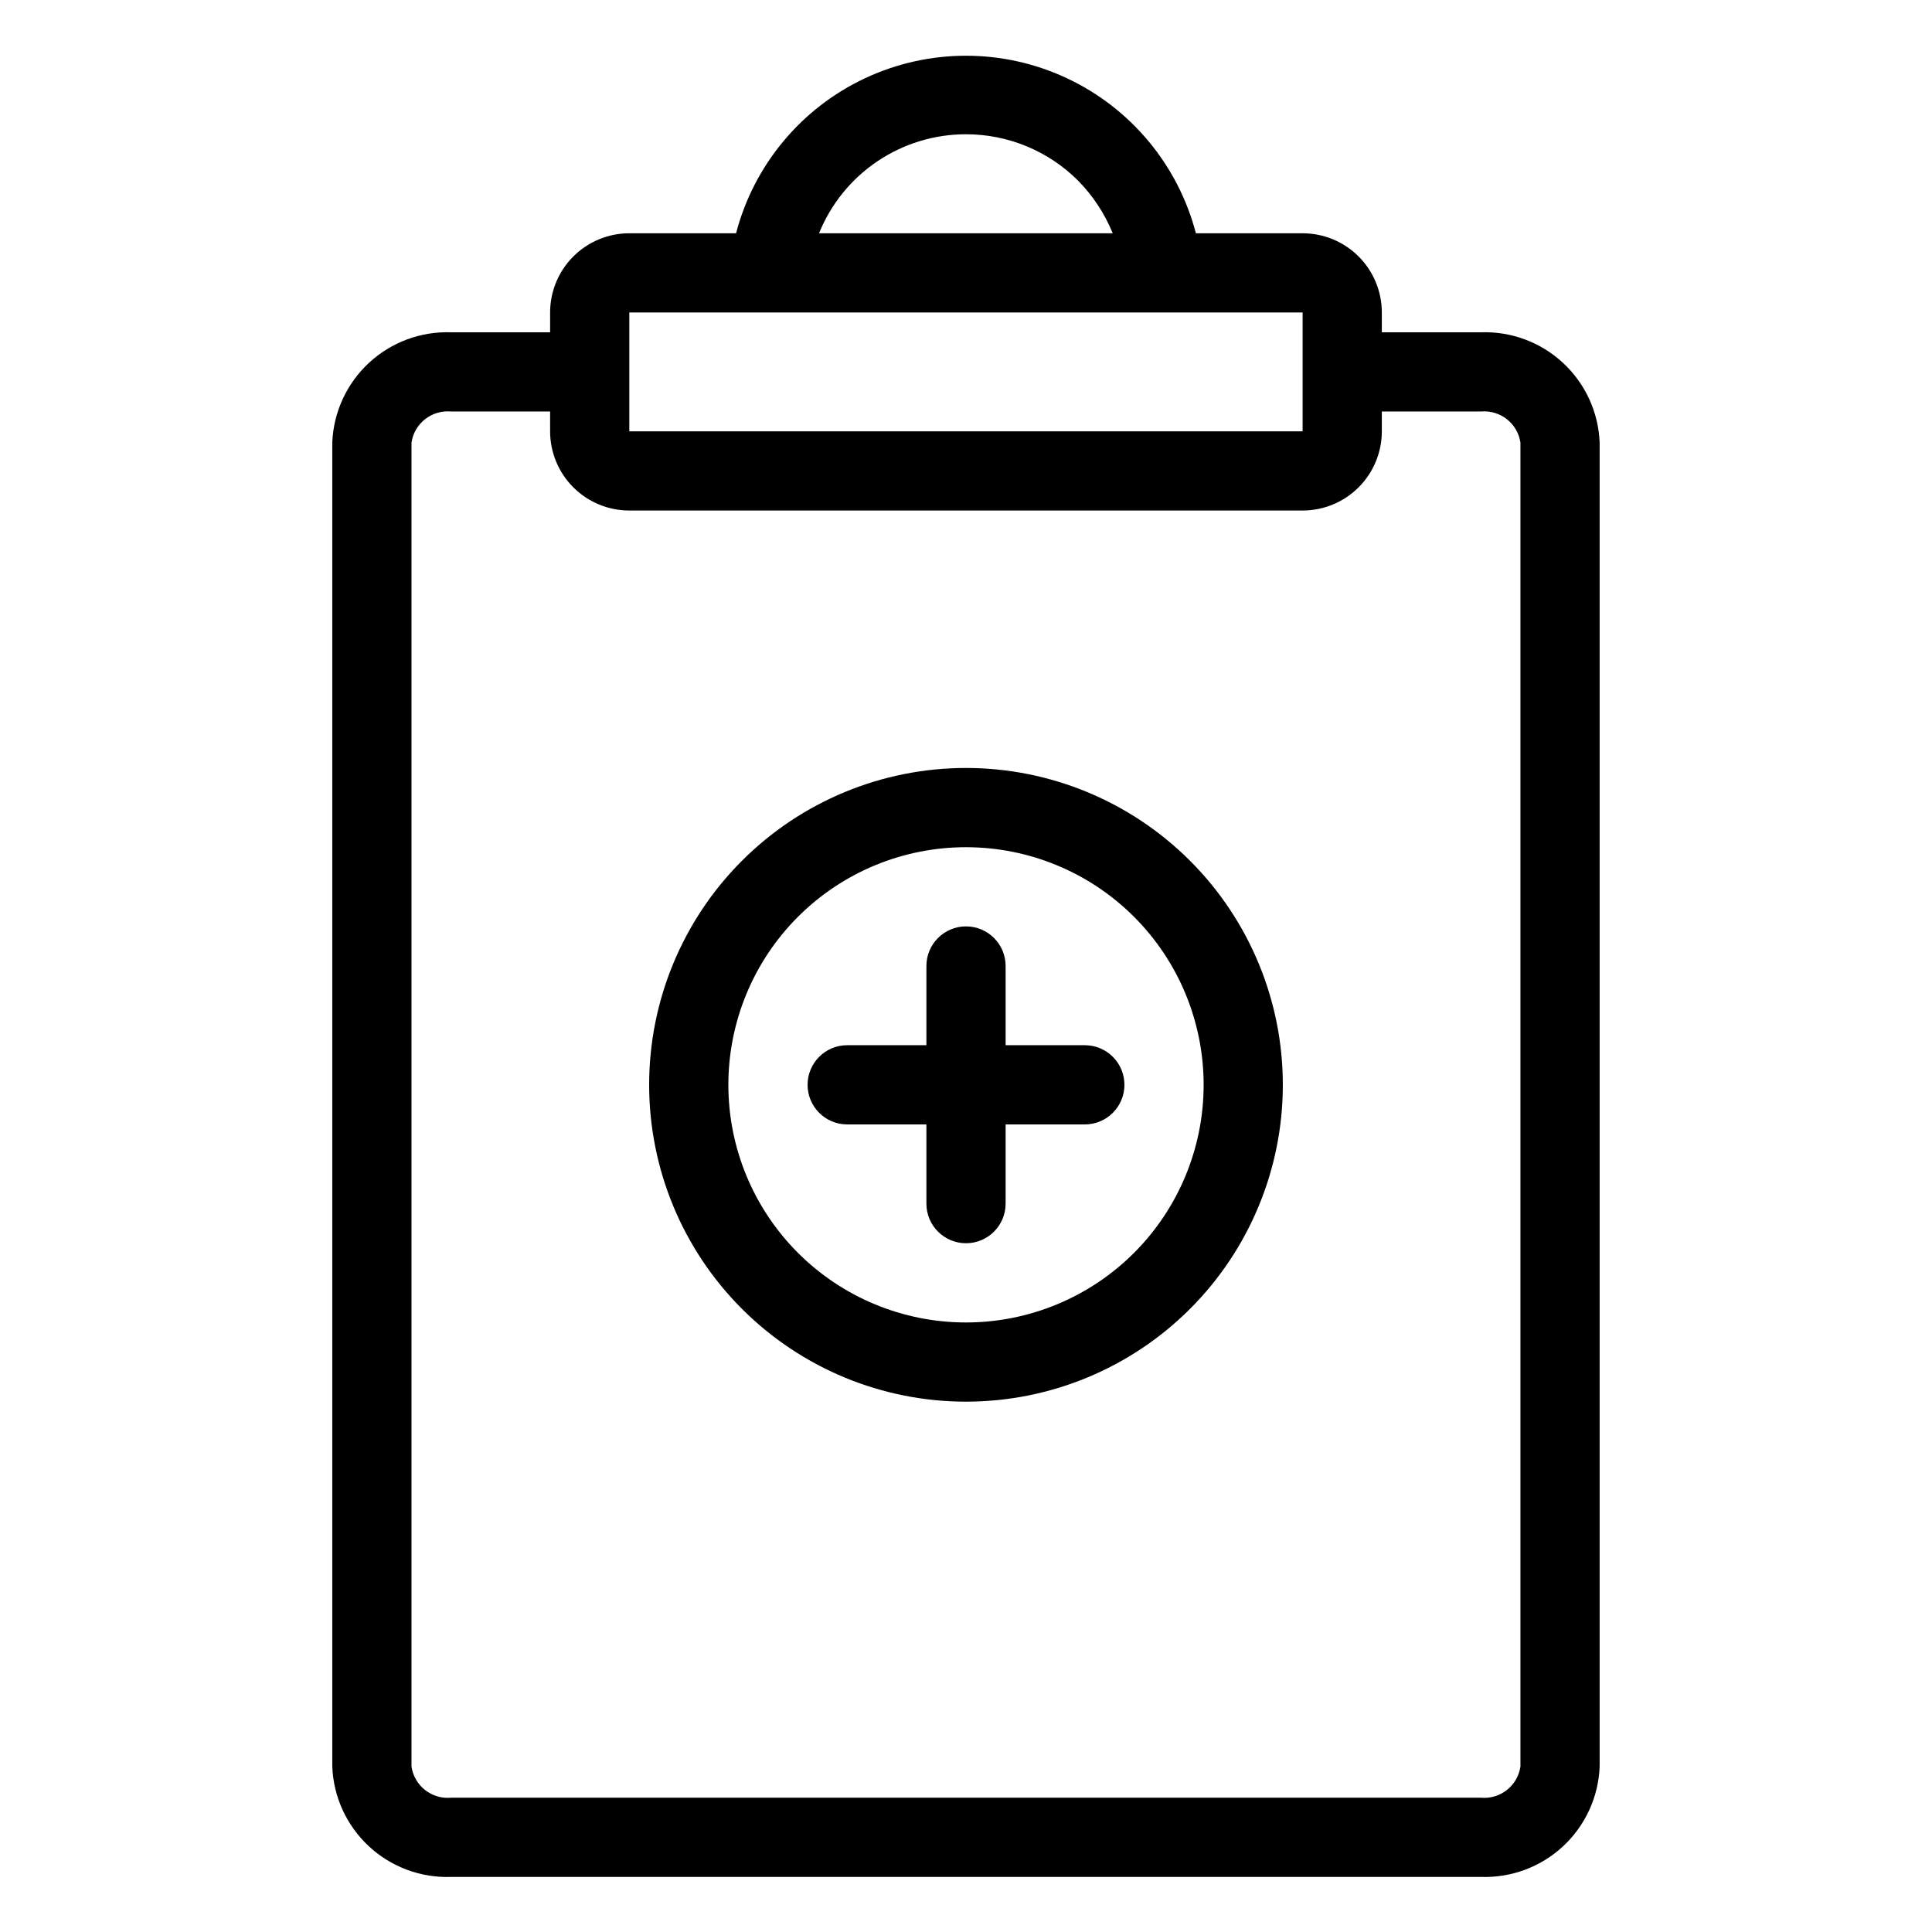
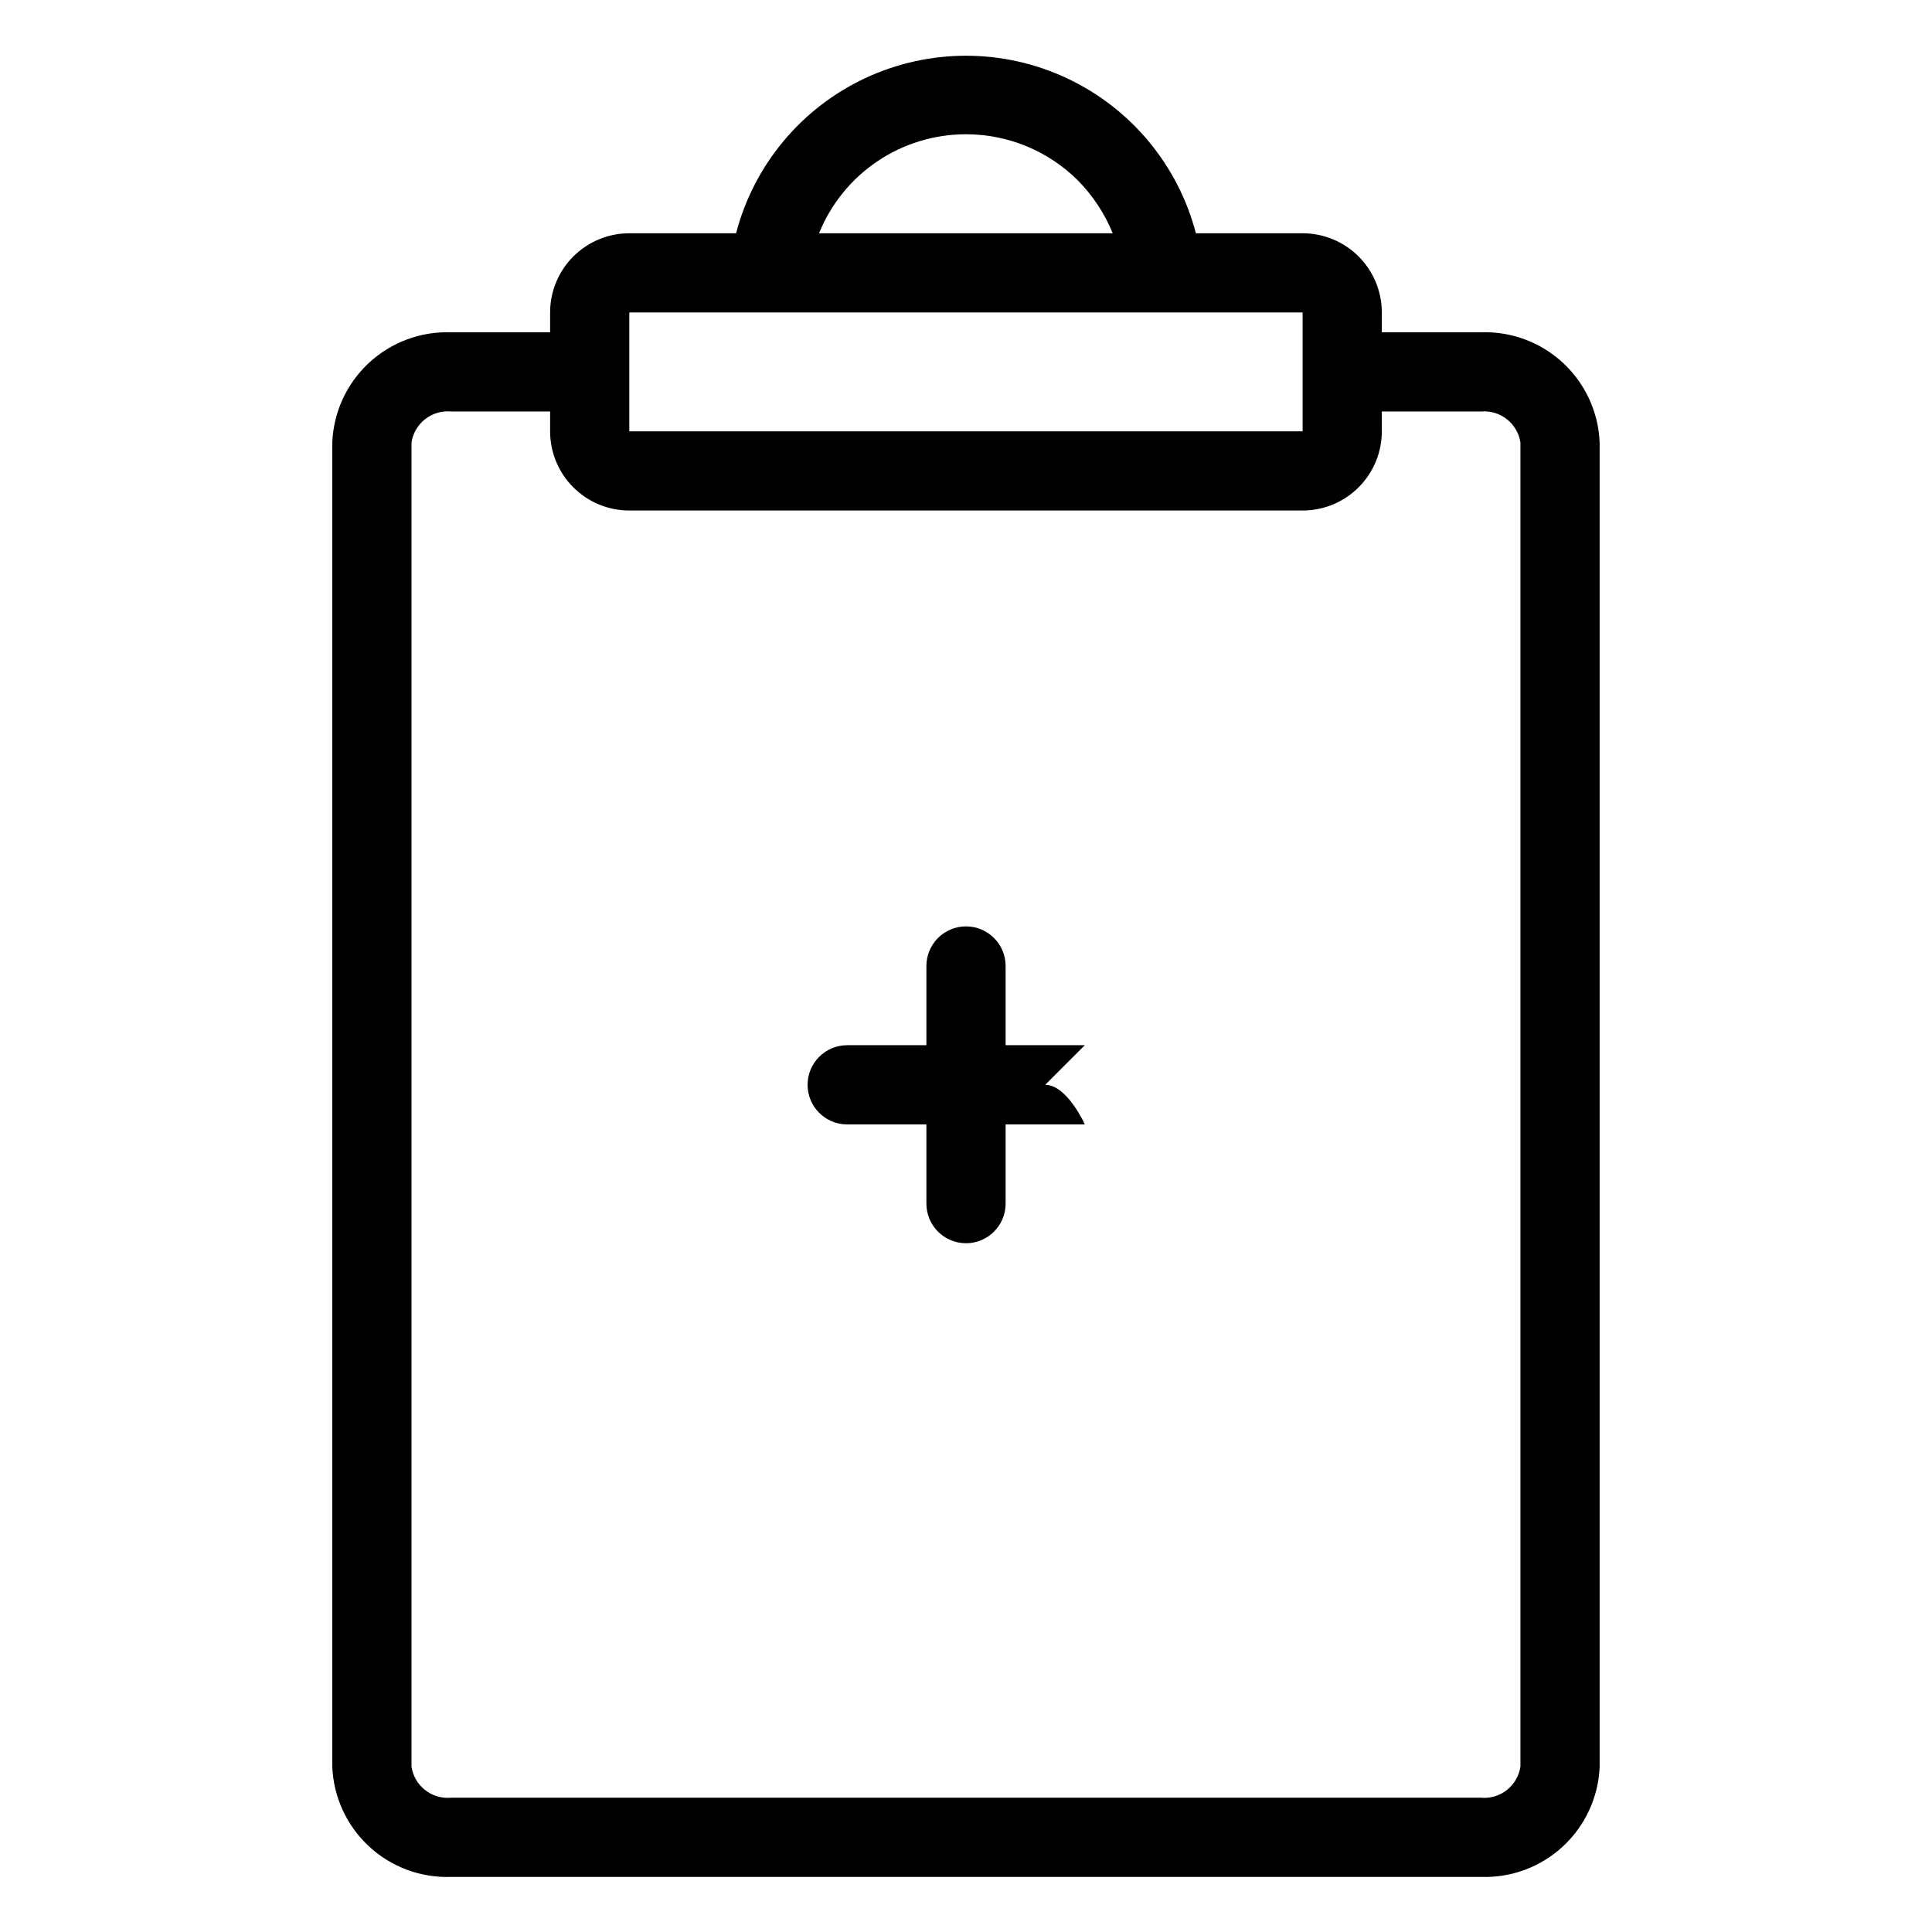
<svg xmlns="http://www.w3.org/2000/svg" fill="#000000" width="800px" height="800px" version="1.1" viewBox="144 144 512 512">
  <g>
    <path d="m489.21 205.82h-28.285c-4.731-18.098-17.262-33.156-34.199-41.094-16.938-7.941-36.527-7.941-53.465 0-16.938 7.938-29.465 22.996-34.195 41.094h-28.289c-5.566 0-10.906 2.215-14.844 6.148-3.938 3.938-6.148 9.277-6.148 14.844v5.246l-26.238 0.004c-8.047-0.285-15.879 2.633-21.781 8.109-5.902 5.481-9.395 13.074-9.707 21.121v350.88c0.312 8.047 3.805 15.641 9.707 21.121 5.902 5.477 13.734 8.395 21.781 8.109h272.89c8.051 0.285 15.883-2.633 21.785-8.109 5.898-5.481 9.391-13.074 9.703-21.121v-350.88c-0.312-8.047-3.805-15.641-9.703-21.121-5.902-5.477-13.734-8.395-21.785-8.109h-26.238v-5.25c0-5.566-2.211-10.906-6.148-14.844-3.938-3.934-9.277-6.148-14.844-6.148zm-89.215-26.238c11.137-0.008 21.82 4.41 29.703 12.281 3.941 4.008 7.062 8.75 9.184 13.957h-77.828c3.137-7.754 8.52-14.395 15.457-19.07 6.941-4.676 15.117-7.172 23.484-7.168zm-89.219 47.23h178.43v31.488h-178.43zm225.66 26.238v0.004c5.133-0.473 9.738 3.141 10.496 8.238v350.88c-0.758 5.098-5.363 8.715-10.496 8.238h-272.89c-5.133 0.477-9.738-3.141-10.496-8.238v-350.88c0.758-5.098 5.363-8.711 10.496-8.238h26.238v5.246c0 5.57 2.211 10.906 6.148 14.844s9.277 6.148 14.844 6.148h178.43c5.566 0 10.906-2.211 14.844-6.148s6.148-9.273 6.148-14.844v-5.246z" />
-     <path d="m400 347.52c-22.27 0-43.629 8.844-59.375 24.594-15.75 15.746-24.594 37.105-24.594 59.375s8.844 43.625 24.594 59.371c15.746 15.75 37.105 24.594 59.375 24.594s43.625-8.844 59.371-24.594c15.75-15.746 24.594-37.102 24.594-59.371s-8.844-43.629-24.594-59.375c-15.746-15.75-37.102-24.594-59.371-24.594zm0 146.95v-0.004c-16.703 0-32.723-6.633-44.531-18.445-11.812-11.809-18.445-27.828-18.445-44.527 0-16.703 6.633-32.723 18.445-44.531 11.809-11.812 27.828-18.445 44.531-18.445 16.699 0 32.719 6.633 44.531 18.445 11.809 11.809 18.445 27.828 18.445 44.531 0 16.699-6.637 32.719-18.445 44.527-11.812 11.812-27.832 18.445-44.531 18.445z" />
-     <path d="m431.49 420.99h-20.992v-20.992c0-5.797-4.699-10.496-10.496-10.496s-10.496 4.699-10.496 10.496v20.992h-20.992c-5.797 0-10.496 4.699-10.496 10.496s4.699 10.496 10.496 10.496h20.992v20.992c0 5.797 4.699 10.496 10.496 10.496s10.496-4.699 10.496-10.496v-20.992h20.992c5.797 0 10.496-4.699 10.496-10.496s-4.699-10.496-10.496-10.496z" />
+     <path d="m431.49 420.99h-20.992v-20.992c0-5.797-4.699-10.496-10.496-10.496s-10.496 4.699-10.496 10.496v20.992h-20.992c-5.797 0-10.496 4.699-10.496 10.496s4.699 10.496 10.496 10.496h20.992v20.992c0 5.797 4.699 10.496 10.496 10.496s10.496-4.699 10.496-10.496v-20.992h20.992s-4.699-10.496-10.496-10.496z" />
  </g>
</svg>